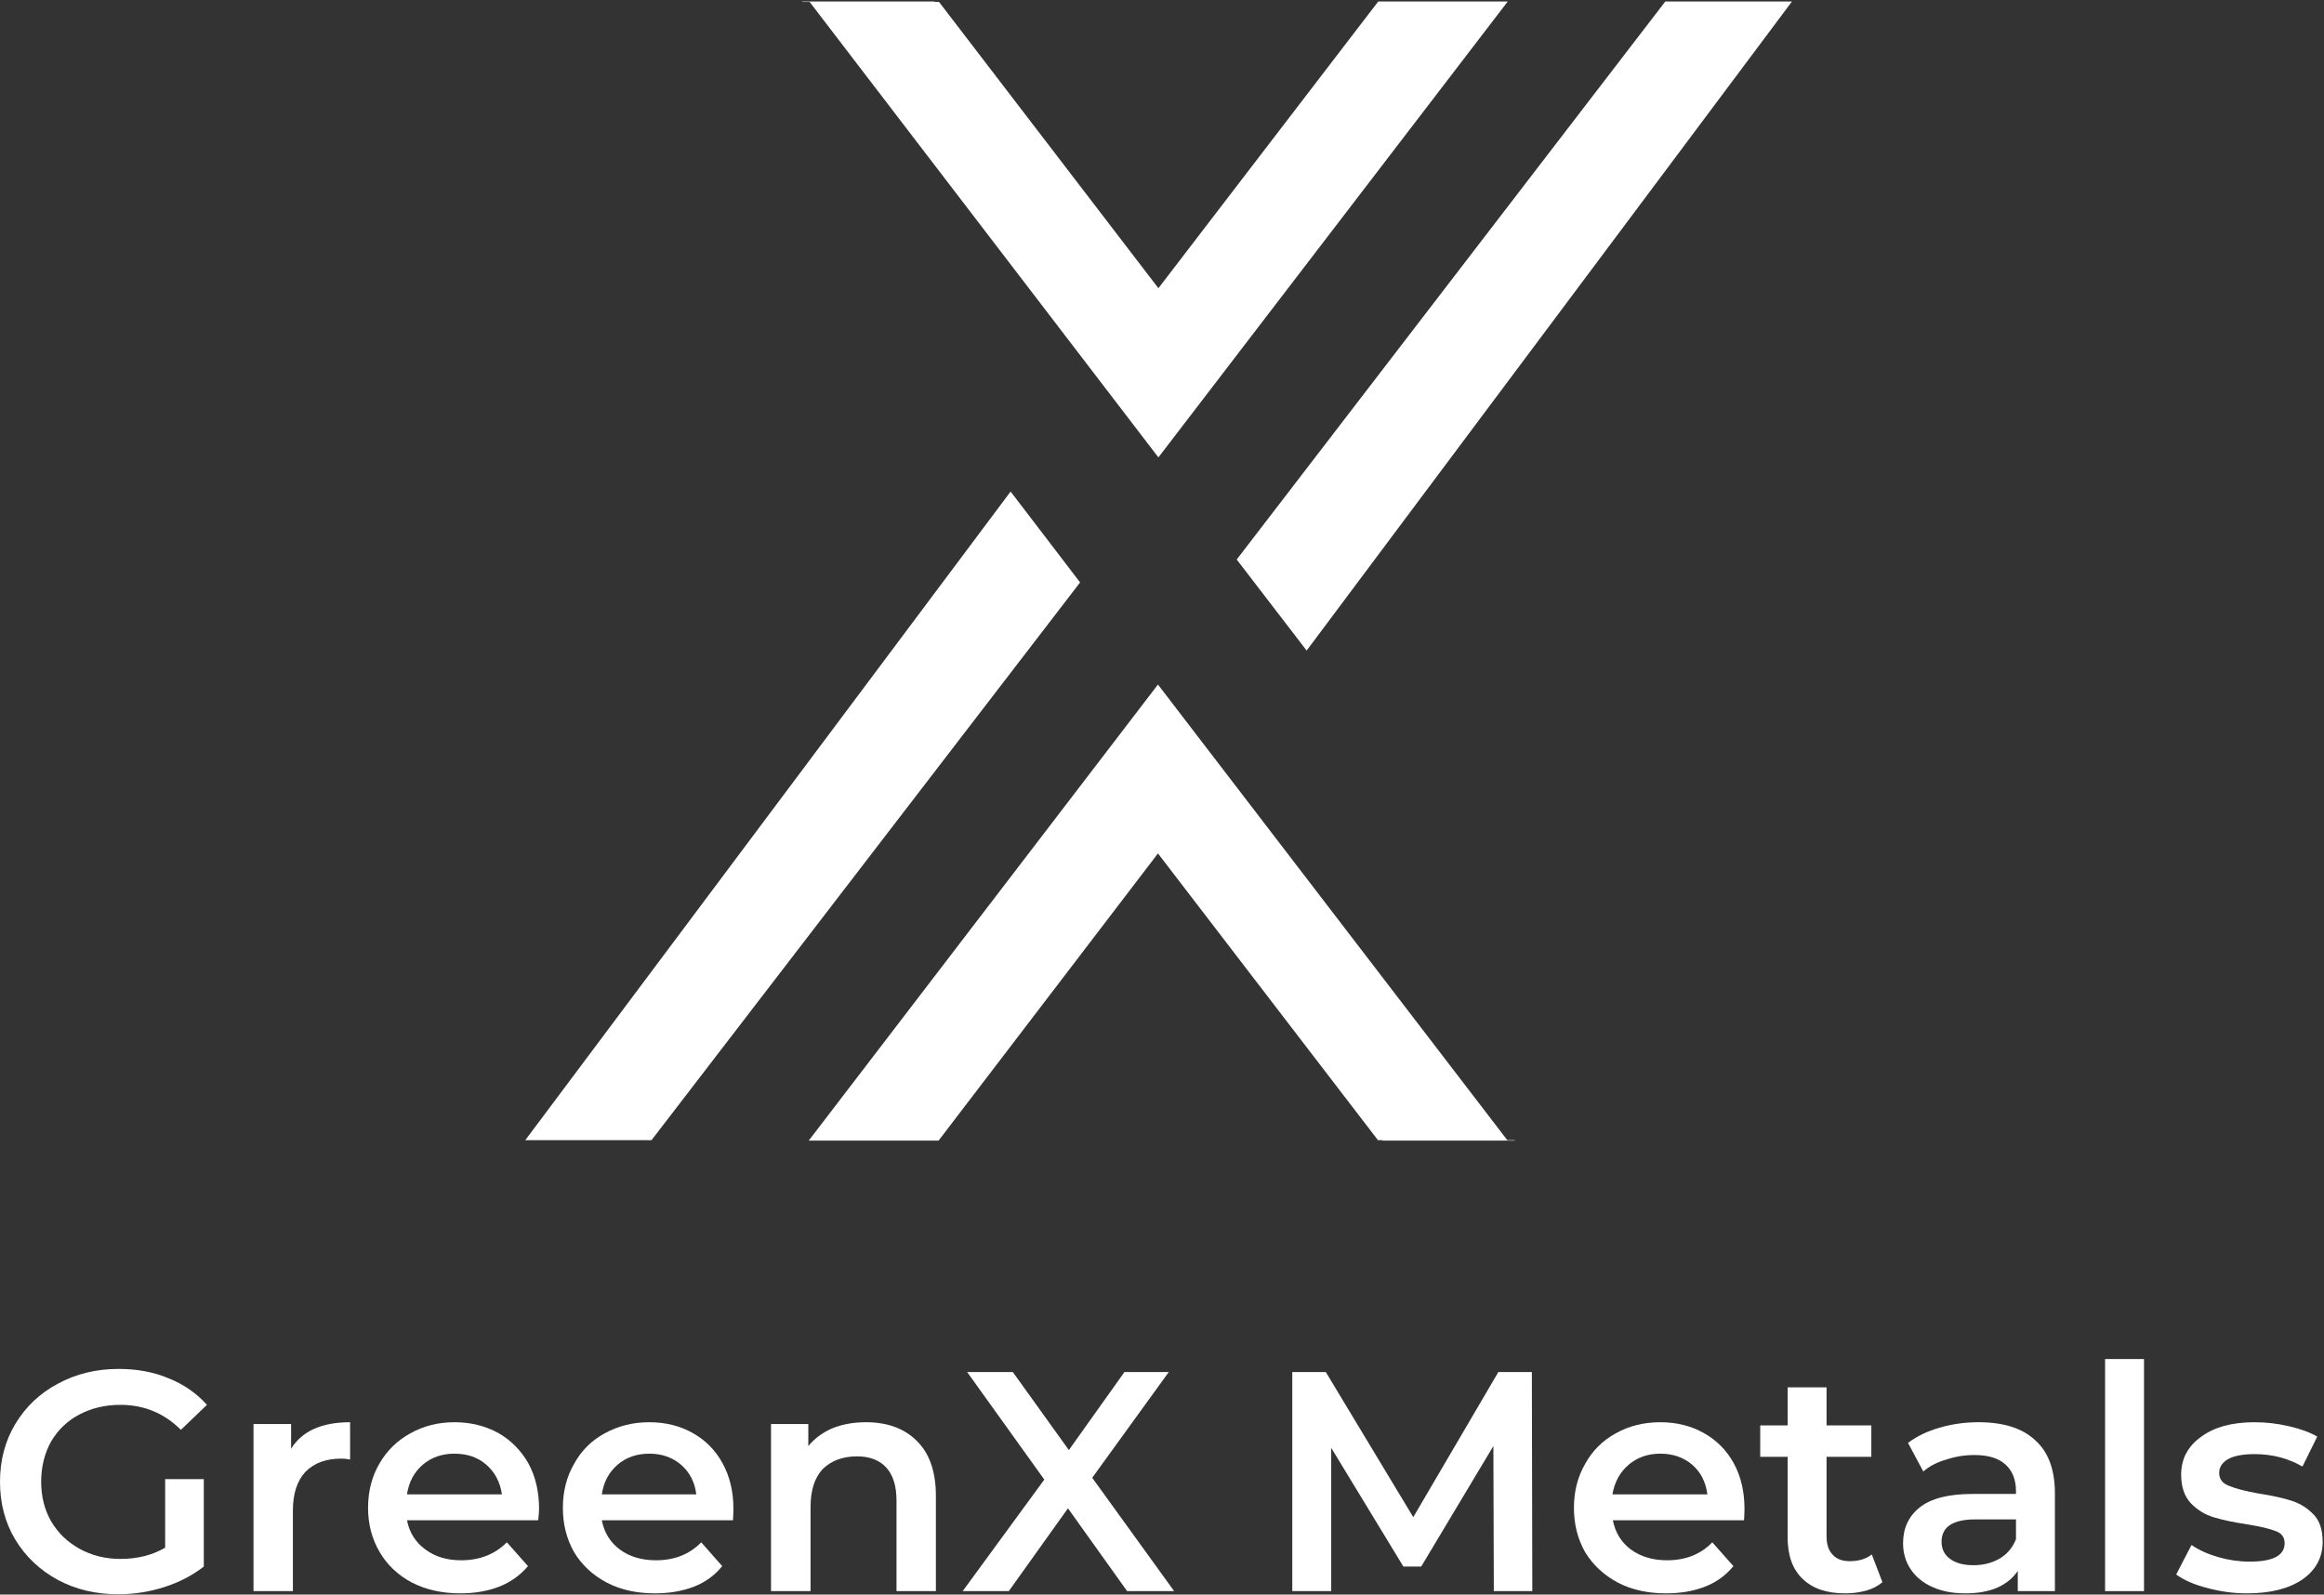
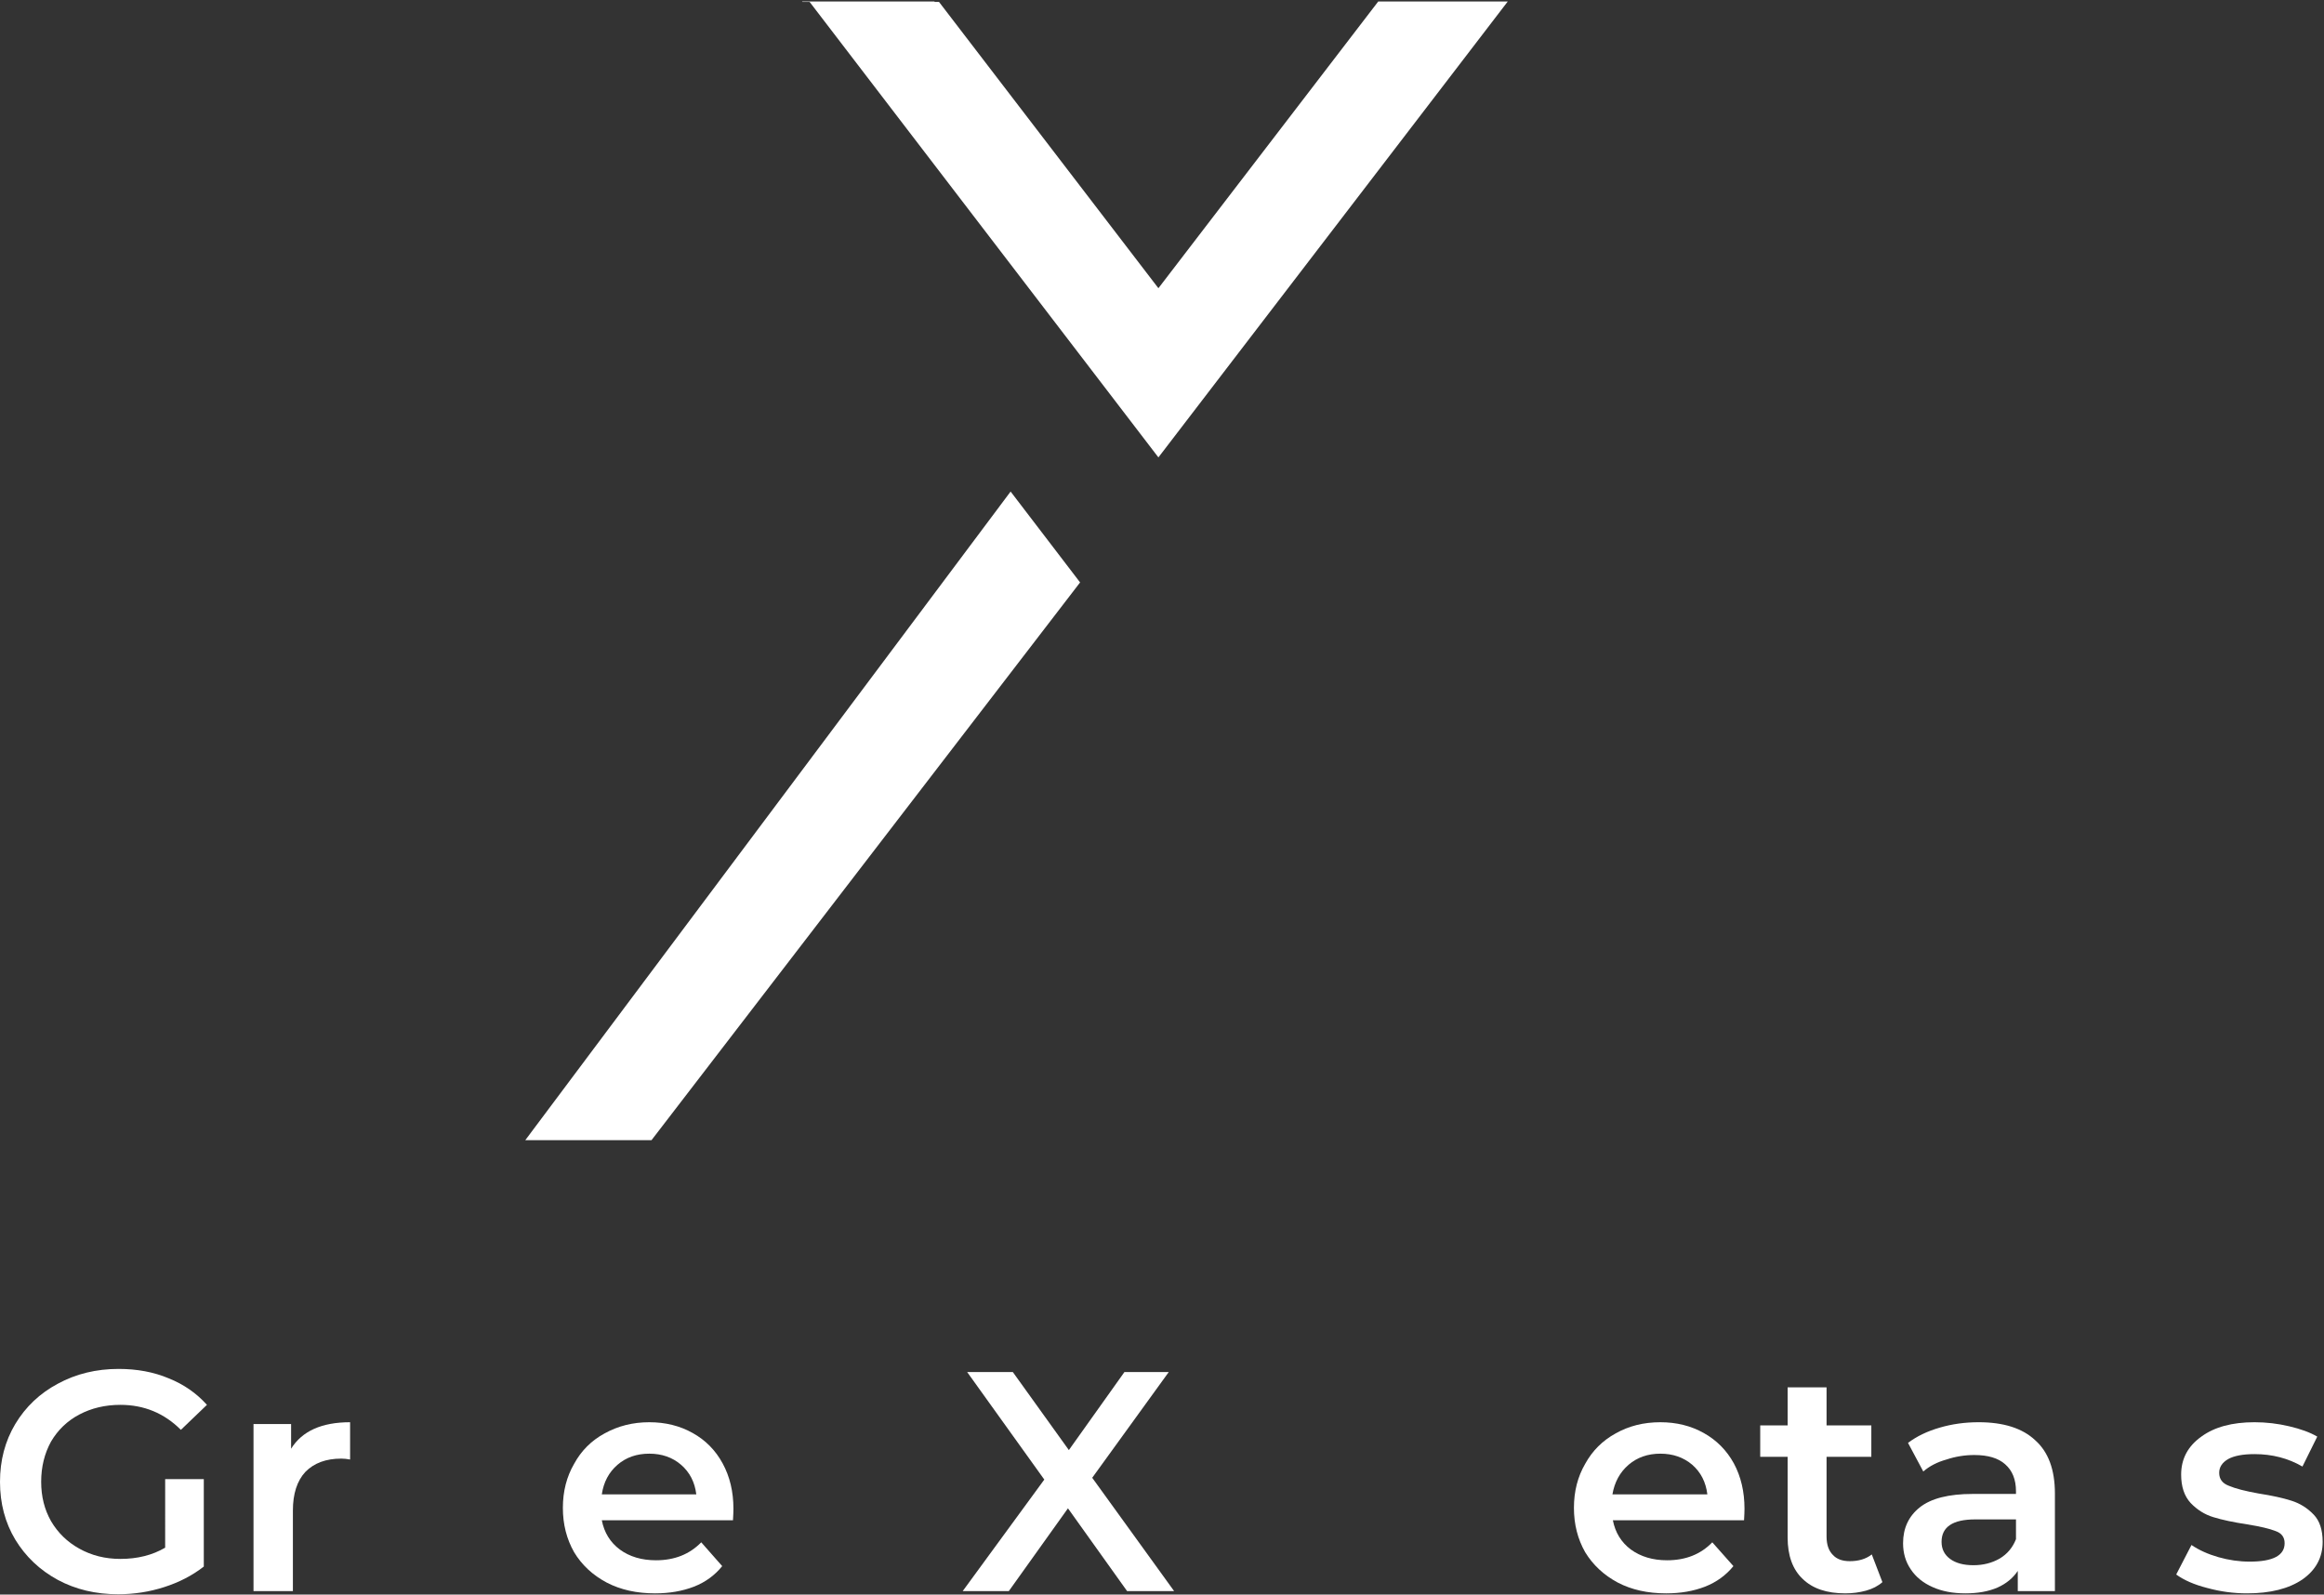
<svg xmlns="http://www.w3.org/2000/svg" version="1.2" viewBox="0 0 1552 1065" width="1552" height="1065">
  <rect x="0" y="0" width="1552" height="1065" fill="#333333" stroke="none" />
  <style>.a{fill:#fff}</style>
  <path class="a" d="m110.3 987.9h25.8v58.4q-11.4 8.9-26.4 13.7-14.9 4.8-30.8 4.8-22.4 0-40.3-9.6-18-9.8-28.4-26.9-10.2-17-10.2-38.6 0-21.5 10.2-38.6 10.4-17.3 28.4-26.9 18.2-9.9 40.6-9.9 18.6 0 33.5 6.3 15 6 25.5 17.7l-17.4 16.7q-16.7-16.7-40.4-16.7-15.2 0-27.5 6.5-11.9 6.3-18.8 18-6.6 12-6.6 26.9 0 14.7 6.6 26.3 6.9 11.7 18.8 18.3 12.3 6.9 27.5 6.9 17.1 0 29.9-7.5z" />
  <path class="a" d="m233.8 949.9v24.9q-3.2-0.6-5.9-0.6-15.3 0-24 8.9-8.3 9-8.3 25.8v53.8h-26.3v-111.6h25.1v16.5q11-17.7 39.4-17.7z" />
-   <path fill-rule="evenodd" class="a" d="m359.4 1015.4h-87.6q2.4 12.3 12.3 19.5 9.6 7.2 23.9 7.2 18.5 0 30.5-12l14.1 15.9q-7.8 9.2-19.2 13.7-11.6 4.5-26 4.5-18.2 0-32.3-7.2-14-7.5-21.5-20.3-7.8-13.2-7.8-29.6 0-16.5 7.5-29.4 7.5-13.1 20.6-20.3 13.2-7.5 29.6-7.5 16.2 0 29.3 7.2 12.6 7.2 20.1 20.3 7.1 13.2 7.1 30.3 0 2.7-0.6 7.7zm-77.1-37.1q-8.7 7.5-10.5 19.8h63.4q-1.8-12.3-10.4-19.8-8.4-7.4-21.3-7.4-12.5 0-21.2 7.4z" />
  <path fill-rule="evenodd" class="a" d="m489.5 1015.4h-87.6q2.4 12.3 12 19.5 9.8 7.2 24.2 7.2 18.5 0 30.2-12l14 15.9q-7.4 9.2-18.8 13.7-11.7 4.5-26 4.5-18.5 0-32.3-7.2-14.1-7.5-21.8-20.3-7.5-13.2-7.5-29.6 0-16.5 7.5-29.4 7.1-13.1 20.3-20.3 13.5-7.5 29.9-7.5 16.2 0 29 7.2 12.9 7.2 20 20.3 7.2 13.2 7.2 30.3 0 2.7-0.3 7.7zm-77.1-37.1q-8.7 7.5-10.5 19.8h63.1q-1.5-12.3-10.2-19.8-8.6-7.4-21.2-7.4-12.6 0-21.2 7.4z" />
-   <path class="a" d="m612.1 962.2q12.9 12.6 12.9 36.8v63.7h-26.3v-60.4q0-14.7-6.9-22.2-6.9-7.4-19.4-7.4-14.4 0-23.1 8.6-8 8.7-8 25.2v56.2h-26.4v-111.6h24.9v14.7q6.5-7.8 16.4-12 9.9-3.9 22.1-3.9 21.3 0 33.8 12.3z" />
  <path class="a" d="m752.7 1062.7l-39.5-55.3-39.5 55.3h-30.8l54.5-74.5-51.5-71.8h30.5l37.4 52.1 37.1-52.1h29.6l-51.1 70.6 54.7 75.7z" />
-   <path class="a" d="m997.6 1062.7l-0.3-96.9-48.2 80.5h-11.9l-48.2-79.3v95.7h-26v-146.3h22.4l58.4 96.9 56.8-96.9h22.4l0.3 146.3z" />
  <path fill-rule="evenodd" class="a" d="m1164.7 1015.4h-87.6q2.4 12.3 12 19.5 9.9 7.2 24.2 7.2 18.6 0 30.2-12l14.1 15.9q-7.5 9.2-18.9 13.7-11.6 4.5-26 4.5-18.5 0-32.3-7.2-14-7.5-21.8-20.3-7.5-13.2-7.5-29.6 0-16.5 7.5-29.4 7.2-13.1 20.3-20.3 13.2-7.5 29.9-7.5 16.2 0 29 7.2 12.9 7.2 20.1 20.3 7.1 13.2 7.1 30.3 0 2.7-0.3 7.7zm-77.1-37.1q-8.7 7.5-10.8 19.8h63.4q-1.5-12.3-10.1-19.8-8.7-7.4-21.3-7.4-12.5 0-21.2 7.4z" />
  <path class="a" d="m1257.1 1056.7q-4.4 3.9-11 5.7-6.6 1.8-13.8 1.8-18.5 0-28.4-9.6-10.1-9.5-10.1-27.8v-53.8h-18.3v-21h18.3v-25.4h26v25.4h29.9v21h-29.9v53.2q0 8.1 4.2 12.3 3.8 4.2 11.3 4.2 9 0 14.7-4.5z" />
  <path fill-rule="evenodd" class="a" d="m1359.1 961.9q13.2 11.7 13.2 35.6v65.2h-24.8v-13.5q-4.8 7.2-13.5 11.1-9 3.9-21.5 3.9-12.6 0-21.9-4.2-9.5-4.2-14.6-11.9-5.1-7.5-5.1-17.4 0-15 11.1-23.9 11.3-9 35.3-9h29v-1.8q0-11.7-7.2-18-6.9-6.2-20.6-6.2-9.6 0-18.6 3-9.3 2.6-15.5 8l-10.2-19.1q8.7-6.6 21.2-10.2 12.3-3.6 26-3.6 24.9 0 37.7 12zm-23.6 79q7.5-4.5 10.8-12.9v-13.2h-27.2q-22.5 0-22.5 15 0 7.2 5.7 11.4 5.7 4.2 15.6 4.2 9.8 0 17.6-4.5z" />
-   <path class="a" d="m1431.8 907.7v155h-26v-155z" />
  <path class="a" d="m1474 1060.6q-12.9-3.3-20.7-9l10.2-19.7q7.5 5.1 17.9 8.1 10.5 3 21 3 23.3 0 23.3-12.3 0-6-6-8.1-6-2.4-19.1-4.5-13.8-2.1-22.5-4.8-8.6-2.6-15.2-9.5-6.3-6.9-6.3-18.9 0-15.8 13.5-25.4 13.1-9.6 35.5-9.6 11.7 0 23.1 2.7 11.6 2.7 18.8 6.9l-9.9 20q-14.3-8.3-32-8.3-11.6 0-17.6 3.3-6 3.5-6 9.2 0 6.3 6.6 8.7 6.3 2.7 19.7 5.1 13.5 2.1 21.9 4.8 8.6 2.7 14.9 9.3 6 6.2 6 18.2 0 15.6-13.5 25.1-13.7 9.3-37 9.3-13.5 0-26.6-3.6z" />
  <path class="a" d="m350.8 761.5l324.1-433.2 46.4 60.7-286.2 372.5z" />
  <path class="a" d="m1006.9 1l-233.3 304.5-232.9-304.2h-4.8l-0.3-0.3h88.5v0.3h3l146.5 191.2 146.8-191.5z" />
-   <path fill-rule="evenodd" class="a" d="m1112.1 1l-286.2 372.7 46.7 60.8 324.1-433.5zm-100.7 760.5h-4.8l-233.3-304.3-233.2 304.6h86.7l146.5-191.8 146.9 191.5h3v0.3h88.5z" />
</svg>